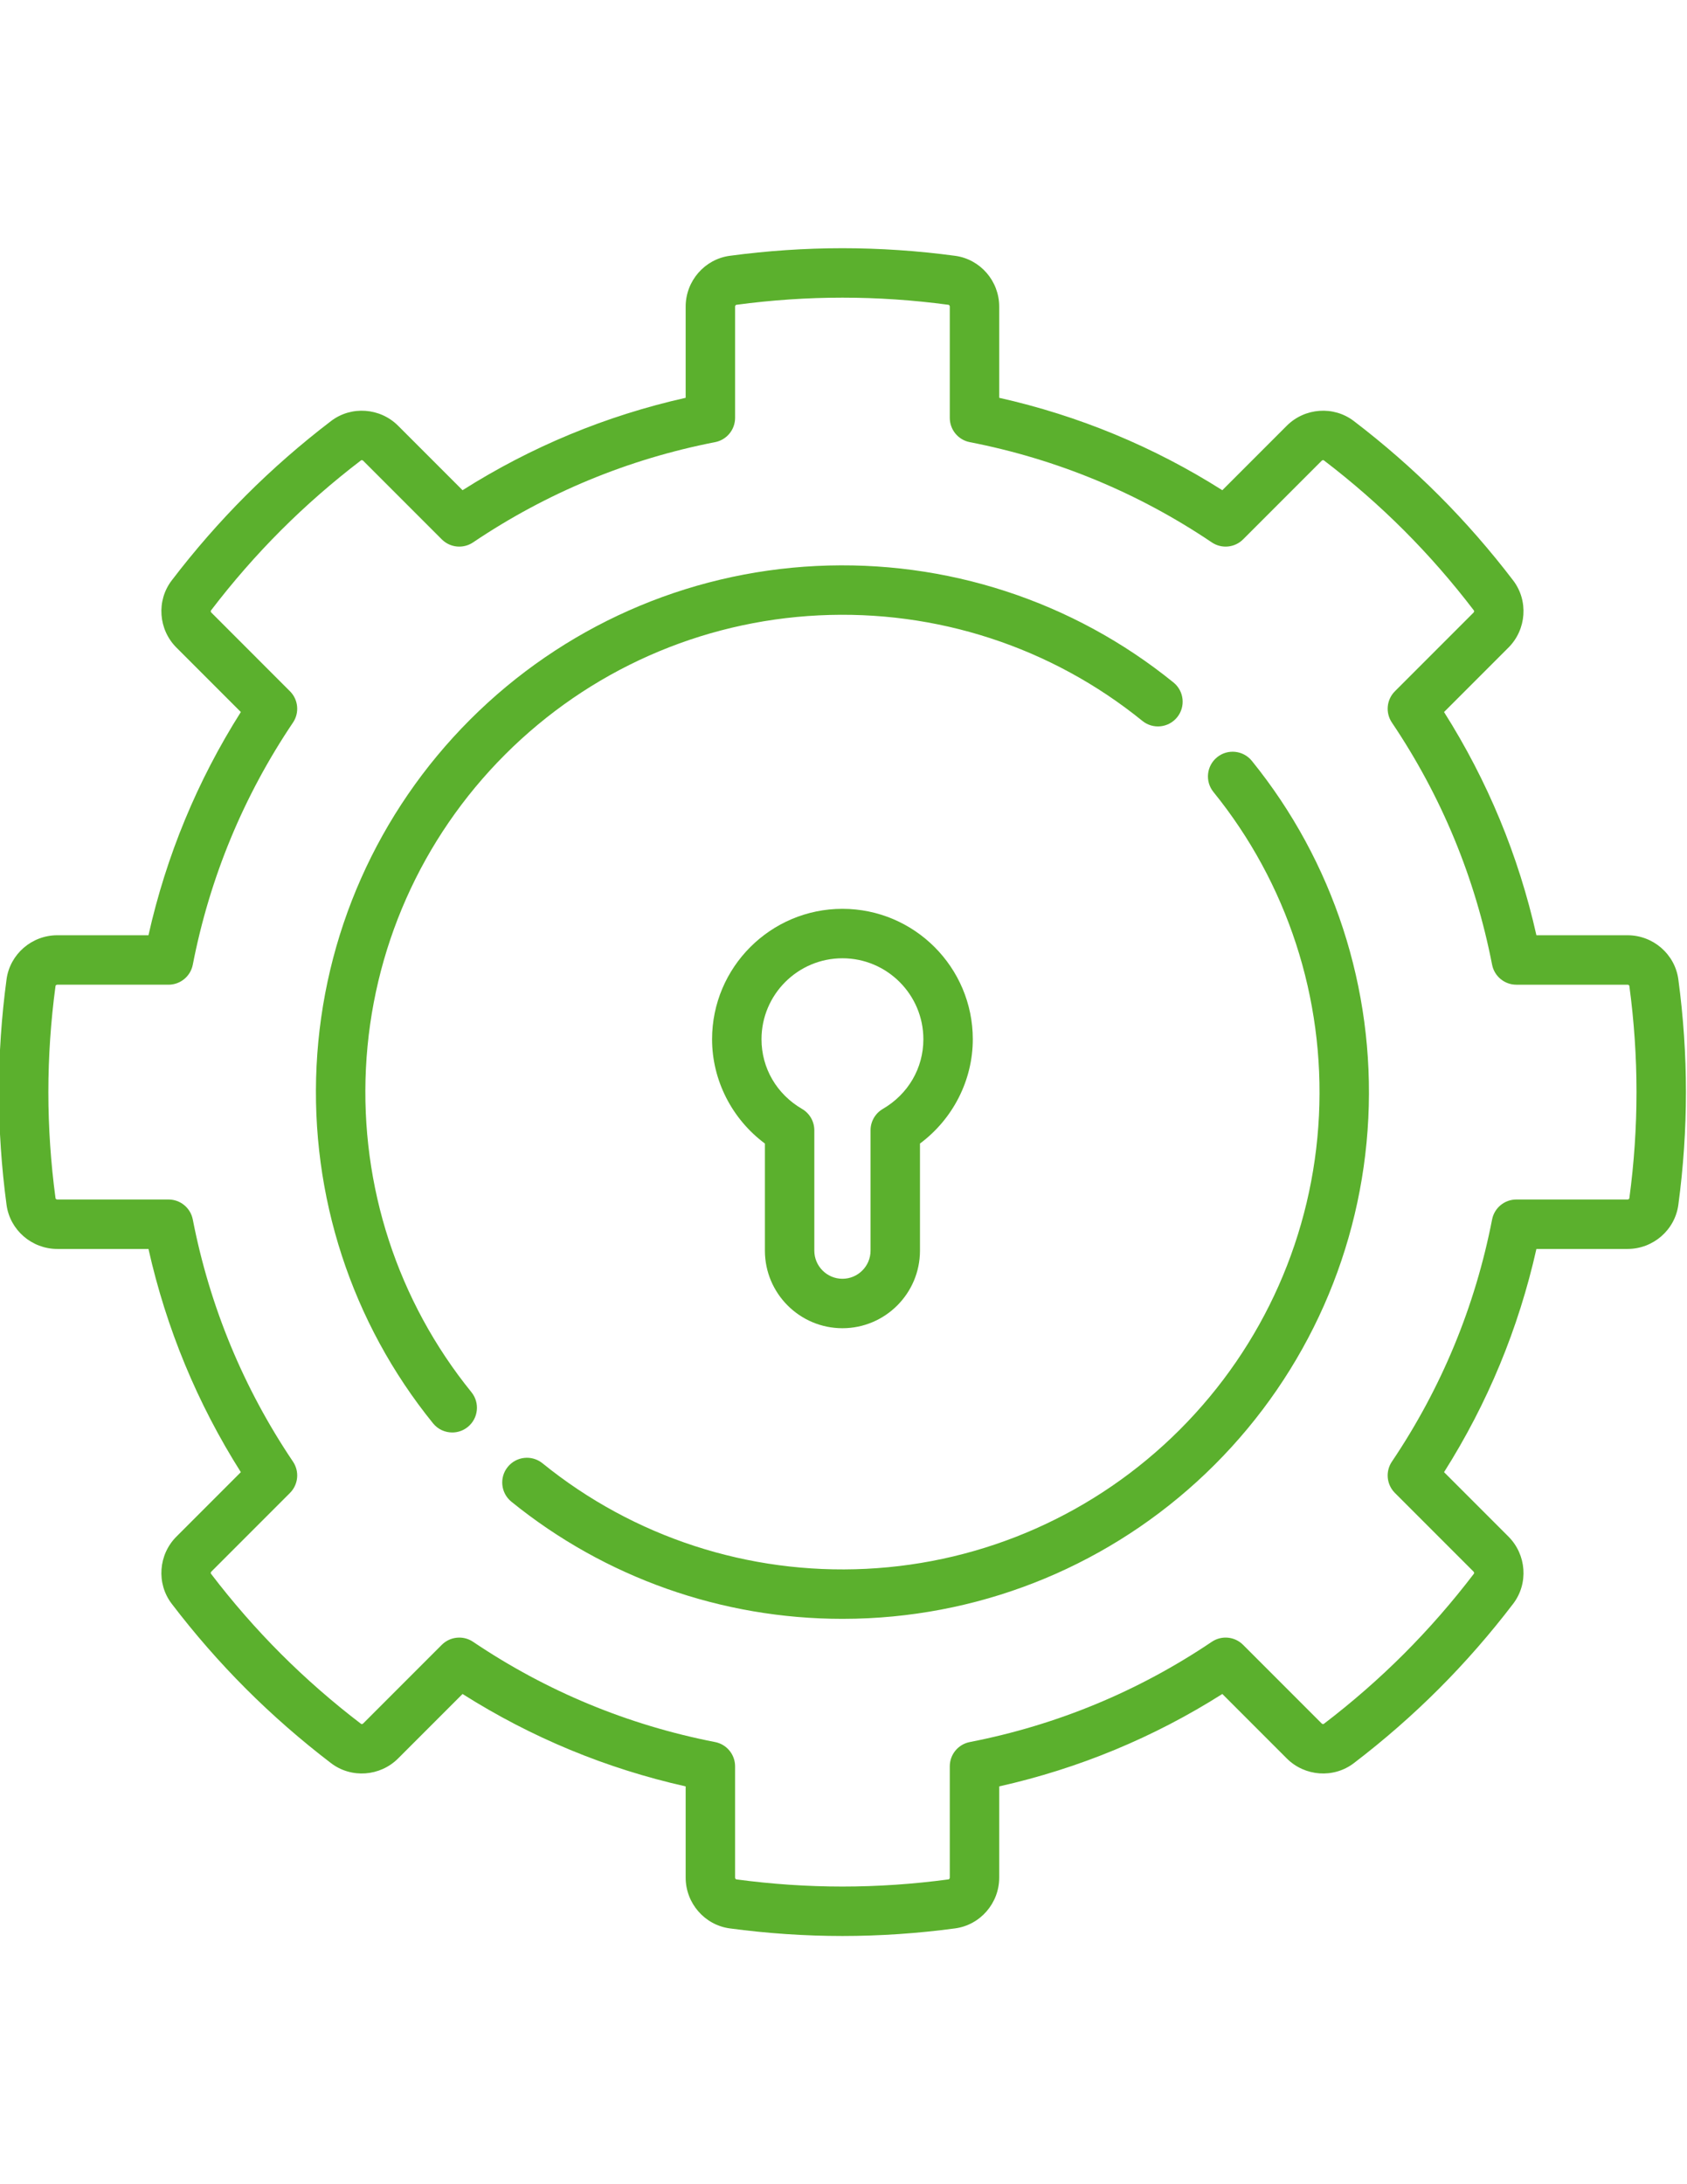
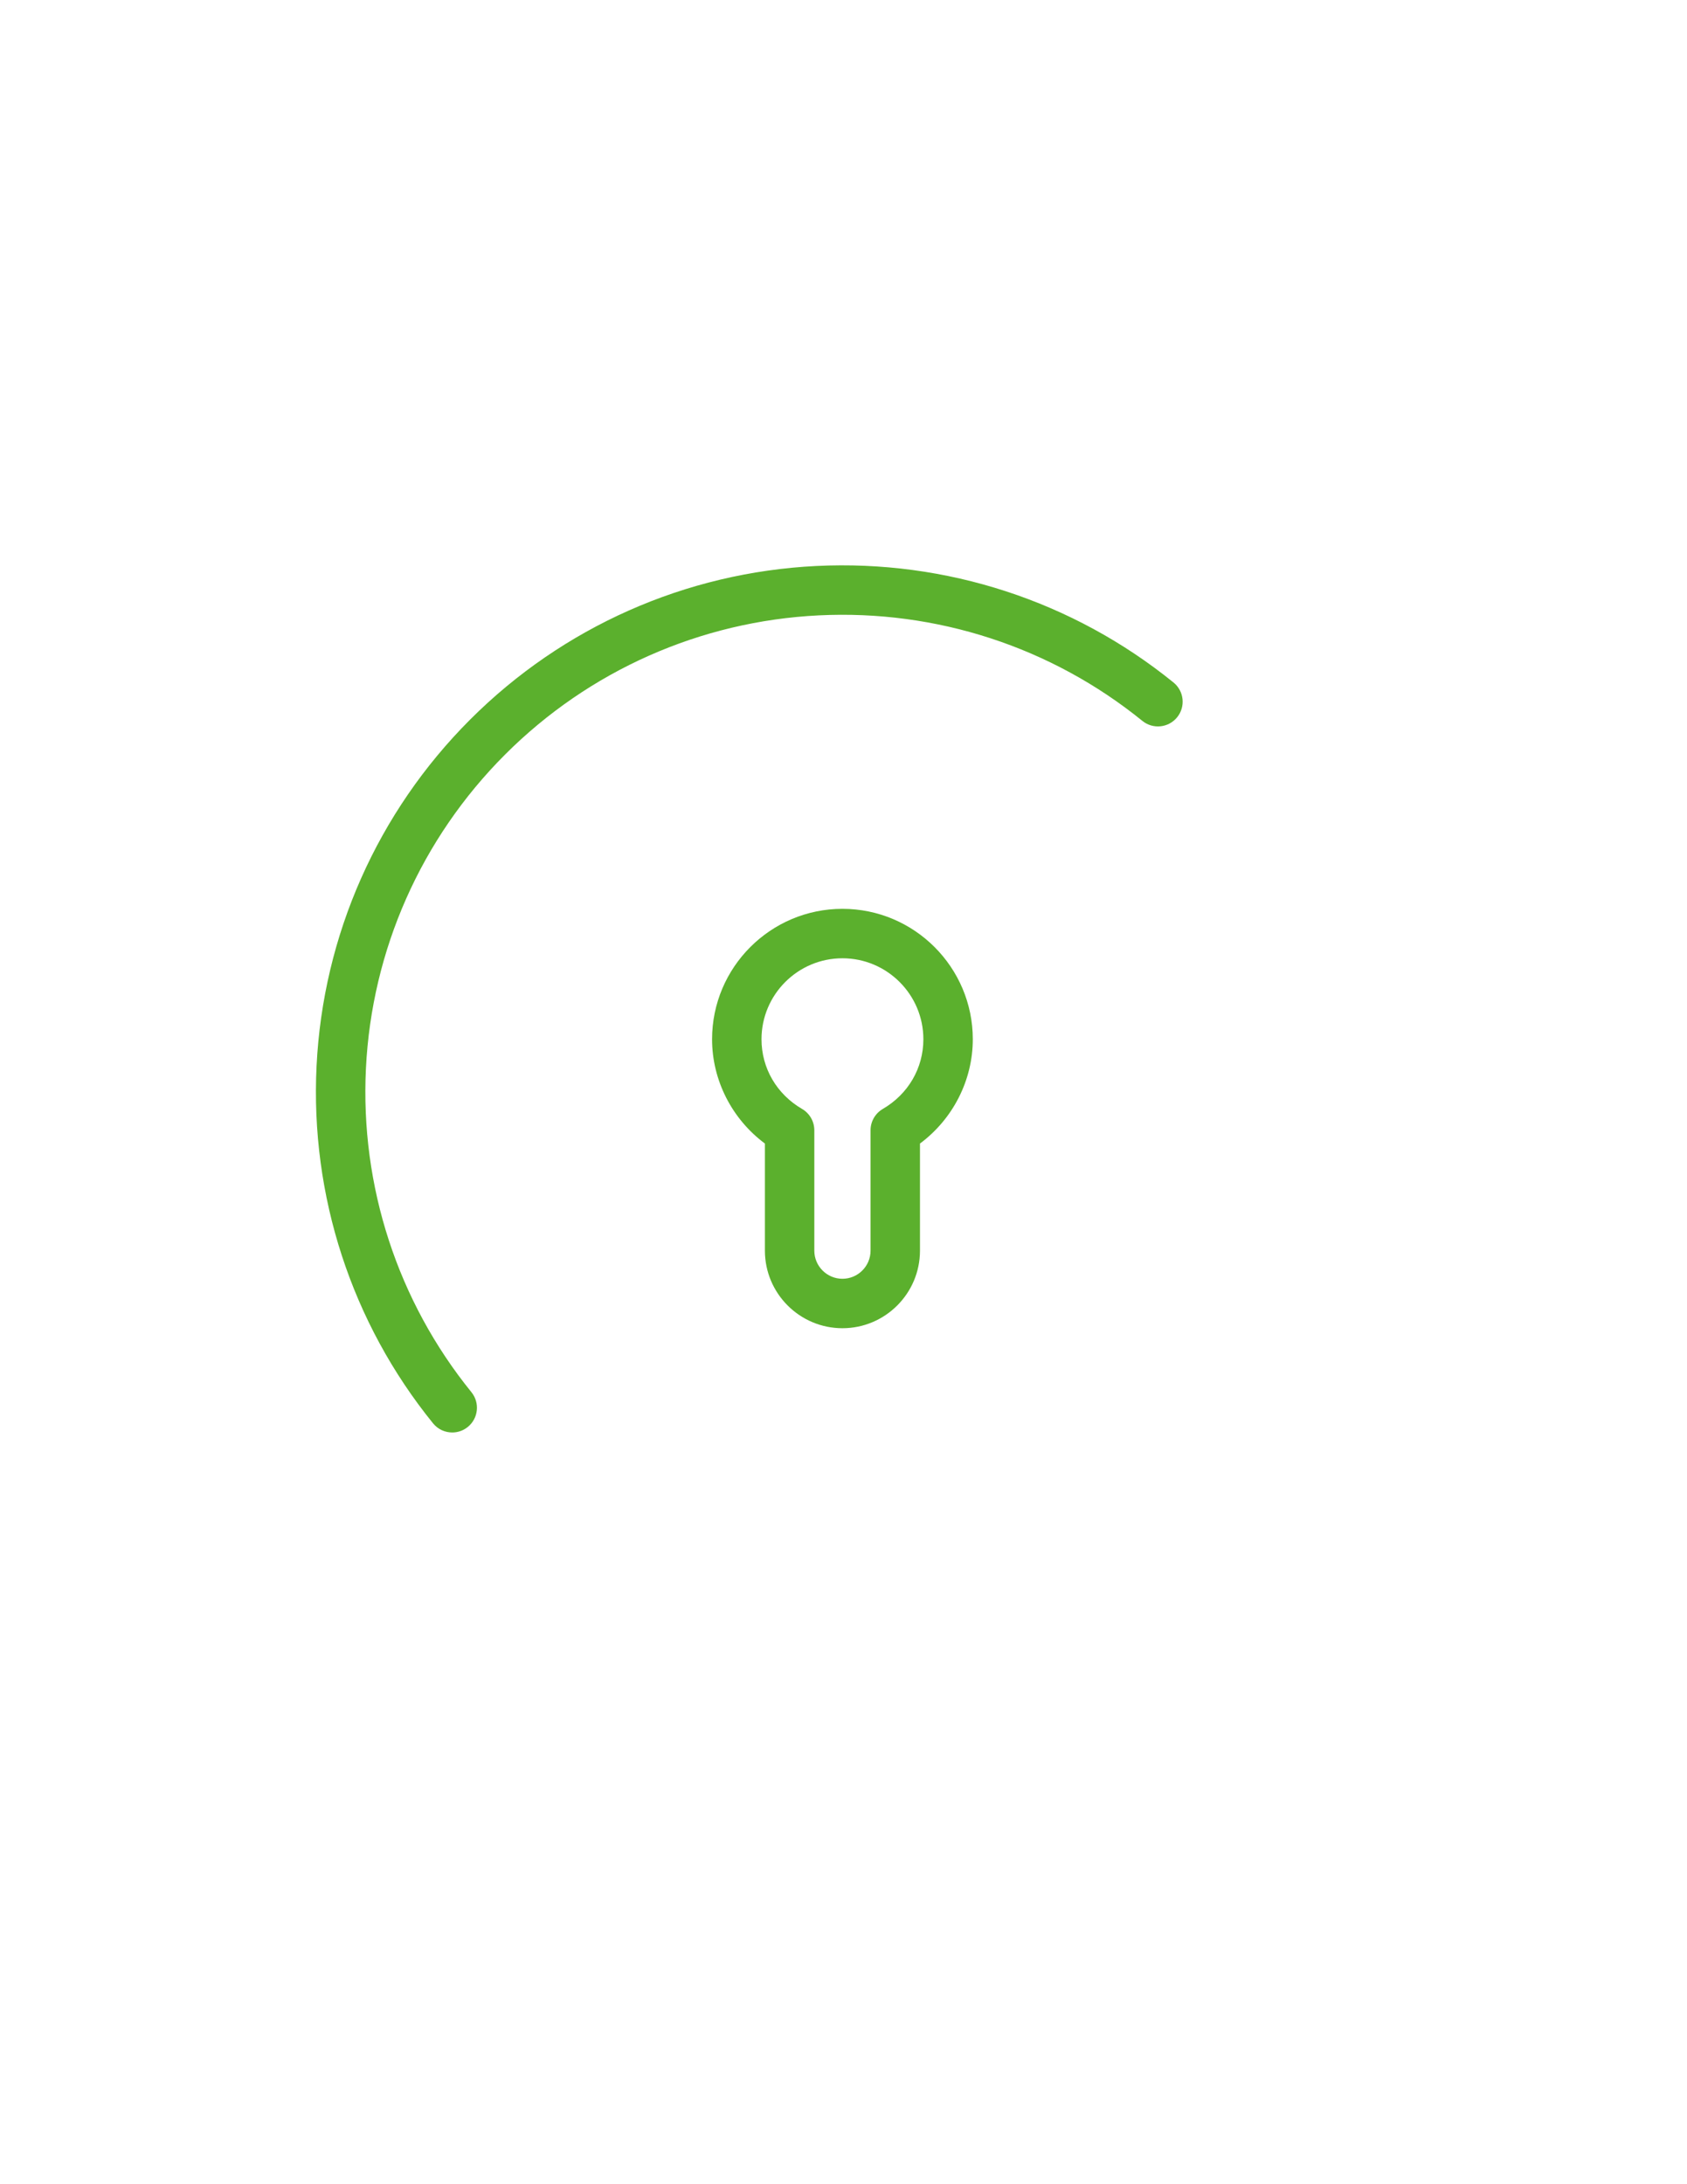
<svg xmlns="http://www.w3.org/2000/svg" version="1.1" id="Capa_1" x="0px" y="0px" width="612px" height="792px" viewBox="0 0 612 792" enable-background="new 0 0 612 792" xml:space="preserve">
  <g>
    <g>
-       <path fill="#5BB02D" d="M608.855,355.111c-1.227-9.112-9.145-15.984-18.418-15.984h-33.066    c-6.471-28.833-17.716-55.996-33.51-80.94l23.368-23.37c6.558-6.556,7.298-17.014,1.722-24.327    c-8.324-10.914-17.396-21.299-26.962-30.865c-9.567-9.567-19.951-18.639-30.864-26.961c-7.313-5.577-17.771-4.836-24.325,1.721    l-23.37,23.37c-24.944-15.794-52.107-27.041-80.94-33.509v-33.067c0-9.273-6.872-17.191-15.983-18.417    C332.903,90.929,319.146,90,305.615,90c-13.531,0-27.288,0.929-40.889,2.76c-9.113,1.227-15.985,9.145-15.985,18.417v33.067    c-28.833,6.47-55.997,17.715-80.941,33.509l-23.368-23.368c-6.556-6.559-17.013-7.3-24.327-1.723    c-10.913,8.323-21.297,17.394-30.864,26.961c-9.566,9.566-18.637,19.95-26.961,30.865c-5.577,7.312-4.836,17.77,1.72,24.326    l23.37,23.37C71.575,283.13,60.33,310.294,53.86,339.126H20.792c-9.273,0-17.191,6.872-18.417,15.983    c-1.831,13.606-2.76,27.364-2.76,40.891s0.929,27.283,2.76,40.89c1.227,9.112,9.145,15.984,18.417,15.984H53.86    c6.47,28.833,17.715,55.996,33.509,80.939L64,557.183c-6.558,6.557-7.297,17.015-1.721,24.326    c8.324,10.916,17.396,21.3,26.961,30.865c9.565,9.565,19.95,18.637,30.864,26.962c7.313,5.577,17.771,4.836,24.326-1.721    l23.37-23.369c24.944,15.794,52.107,27.039,80.94,33.51v33.066c0,9.273,6.872,17.191,15.985,18.419    c13.607,1.83,27.364,2.759,40.891,2.759s27.283-0.929,40.89-2.76c9.112-1.227,15.984-9.145,15.984-18.419v-33.067    c28.833-6.47,55.996-17.715,80.94-33.509l23.37,23.368c6.558,6.558,17.015,7.299,24.327,1.722    c10.914-8.324,21.299-17.396,30.863-26.962c9.566-9.564,18.638-19.95,26.962-30.865c5.577-7.312,4.836-17.77-1.72-24.326    l-23.37-23.369c15.794-24.944,27.039-52.107,33.51-80.94h33.067c9.272,0,17.19-6.872,18.417-15.985    c1.83-13.604,2.759-27.36,2.759-40.887S610.687,368.716,608.855,355.111z M591.086,434.497c-0.027,0.211-0.311,0.447-0.648,0.447    h-40.346c-4.29,0-7.979,3.04-8.799,7.25c-6.157,31.596-18.388,61.137-36.353,87.804c-2.396,3.559-1.938,8.314,1.097,11.349    l28.517,28.517c0.237,0.237,0.271,0.604,0.142,0.773c-7.841,10.28-16.381,20.059-25.383,29.061    c-9.002,9.001-18.779,17.541-29.061,25.382c-0.17,0.129-0.537,0.096-0.775-0.142l-28.516-28.516    c-3.034-3.034-7.79-3.493-11.349-1.097c-26.668,17.965-56.208,30.195-87.804,36.353c-4.21,0.819-7.25,4.509-7.25,8.799v40.346    c0,0.338-0.235,0.621-0.447,0.648c-12.814,1.725-25.768,2.6-38.496,2.6c-12.729,0-25.681-0.875-38.498-2.6    c-0.21-0.027-0.447-0.313-0.447-0.648v-40.346c0-4.29-3.04-7.979-7.25-8.799c-31.596-6.157-61.137-18.388-87.804-36.353    c-1.525-1.026-3.271-1.529-5.006-1.529c-2.313,0-4.609,0.893-6.342,2.626l-28.517,28.517c-0.239,0.237-0.605,0.271-0.773,0.142    c-10.281-7.841-20.059-16.381-29.061-25.383c-9.002-9.001-17.542-18.779-25.384-29.061c-0.129-0.17-0.096-0.536,0.143-0.773    l28.516-28.517c3.034-3.034,3.493-7.79,1.096-11.349c-17.964-26.667-30.195-56.208-36.352-87.803    c-0.82-4.21-4.509-7.25-8.799-7.25H20.792c-0.337,0-0.62-0.235-0.648-0.446c-1.725-12.817-2.6-25.771-2.6-38.499    c0-12.729,0.875-25.681,2.6-38.499c0.028-0.21,0.311-0.446,0.648-0.446h40.347c4.29,0,7.979-3.04,8.799-7.25    c6.156-31.595,18.386-61.136,36.351-87.804c2.396-3.557,1.938-8.314-1.096-11.347l-28.515-28.518    c-0.238-0.238-0.271-0.605-0.143-0.773c7.841-10.281,16.382-20.059,25.384-29.061c9.003-9.003,18.781-17.543,29.061-25.384    c0.169-0.129,0.535-0.096,0.774,0.144l28.517,28.515c3.034,3.033,7.791,3.493,11.348,1.096    c26.667-17.964,56.208-30.195,87.804-36.352c4.21-0.82,7.25-4.509,7.25-8.799v-40.347c0-0.337,0.235-0.62,0.447-0.648    c12.811-1.725,25.764-2.6,38.496-2.6s25.685,0.875,38.497,2.6c0.211,0.028,0.447,0.311,0.447,0.648v40.347    c0,4.29,3.04,7.979,7.25,8.799c31.594,6.157,61.135,18.386,87.804,36.352c3.559,2.397,8.315,1.938,11.349-1.096l28.518-28.517    c0.239-0.238,0.604-0.271,0.773-0.142c10.279,7.84,20.056,16.381,29.061,25.384c9.002,9.002,17.542,18.78,25.384,29.061    c0.129,0.169,0.096,0.537-0.143,0.774l-28.516,28.517c-3.033,3.034-3.492,7.79-1.096,11.348    c17.964,26.667,30.194,56.208,36.352,87.804c0.82,4.21,4.509,7.25,8.799,7.25h40.347c0.337,0,0.62,0.235,0.647,0.446    c1.723,12.816,2.598,25.769,2.598,38.498C593.686,408.729,592.811,421.682,591.086,434.497z" />
-     </g>
+       </g>
  </g>
  <g>
    <g>
      <path fill="#5BB02D" d="M425.718,247.477c-36.466-29.556-82.476-44.559-129.545-42.251    c-47.417,2.325-92.032,22.108-125.627,55.704s-53.379,78.21-55.704,125.626c-2.309,47.074,12.697,93.081,42.251,129.546    c1.771,2.187,4.359,3.32,6.97,3.32c1.983,0,3.979-0.655,5.64-2.001c3.846-3.117,4.437-8.763,1.319-12.609    c-26.772-33.031-40.364-74.717-38.271-117.377c2.107-42.961,20.032-83.385,50.475-113.827    c30.442-30.442,70.866-48.367,113.827-50.475c42.658-2.097,84.346,11.5,117.377,38.272c3.848,3.118,9.492,2.526,12.609-1.319    C430.155,256.239,429.564,250.594,425.718,247.477z" />
    </g>
  </g>
  <g>
    <g>
-       <path fill="#5BB02D" d="M454.139,275.898c-3.118-3.846-8.764-4.437-12.609-1.321c-3.847,3.118-4.437,8.763-1.319,12.609    c26.772,33.031,40.364,74.717,38.272,117.377c-2.107,42.961-20.032,83.385-50.475,113.827s-70.866,48.367-113.827,50.475    c-42.662,2.1-84.346-11.5-117.377-38.272c-3.847-3.116-9.491-2.526-12.609,1.319c-3.118,3.847-2.527,9.492,1.319,12.609    c34.021,27.574,76.346,42.482,120.096,42.482c3.143,0,6.296-0.076,9.45-0.231c47.415-2.324,92.03-22.107,125.626-55.703    s53.379-78.211,55.704-125.626C498.699,358.37,483.693,312.363,454.139,275.898z" />
-     </g>
+       </g>
  </g>
  <g>
    <g>
      <path fill="#5BB02D" d="M305.615,329.545c-26.076,0-47.292,21.216-47.292,47.292c0,14.891,7.228,28.946,19.164,37.819v38.835    c0,15.509,12.618,28.128,28.128,28.128c15.511,0,28.128-12.619,28.128-28.128v-38.835c11.936-8.873,19.163-22.93,19.163-37.819    C352.906,350.76,331.691,329.545,305.615,329.545z M320.269,402.1c-2.759,1.605-4.456,4.557-4.456,7.748v43.644    c0,5.624-4.576,10.198-10.198,10.198c-5.623,0-10.199-4.576-10.199-10.198v-43.644c0-3.191-1.696-6.143-4.456-7.748    c-9.208-5.359-14.706-14.804-14.706-25.263c0-16.19,13.172-29.362,29.362-29.362s29.361,13.172,29.361,29.362    C334.977,387.296,329.479,396.74,320.269,402.1z" />
    </g>
  </g>
</svg>